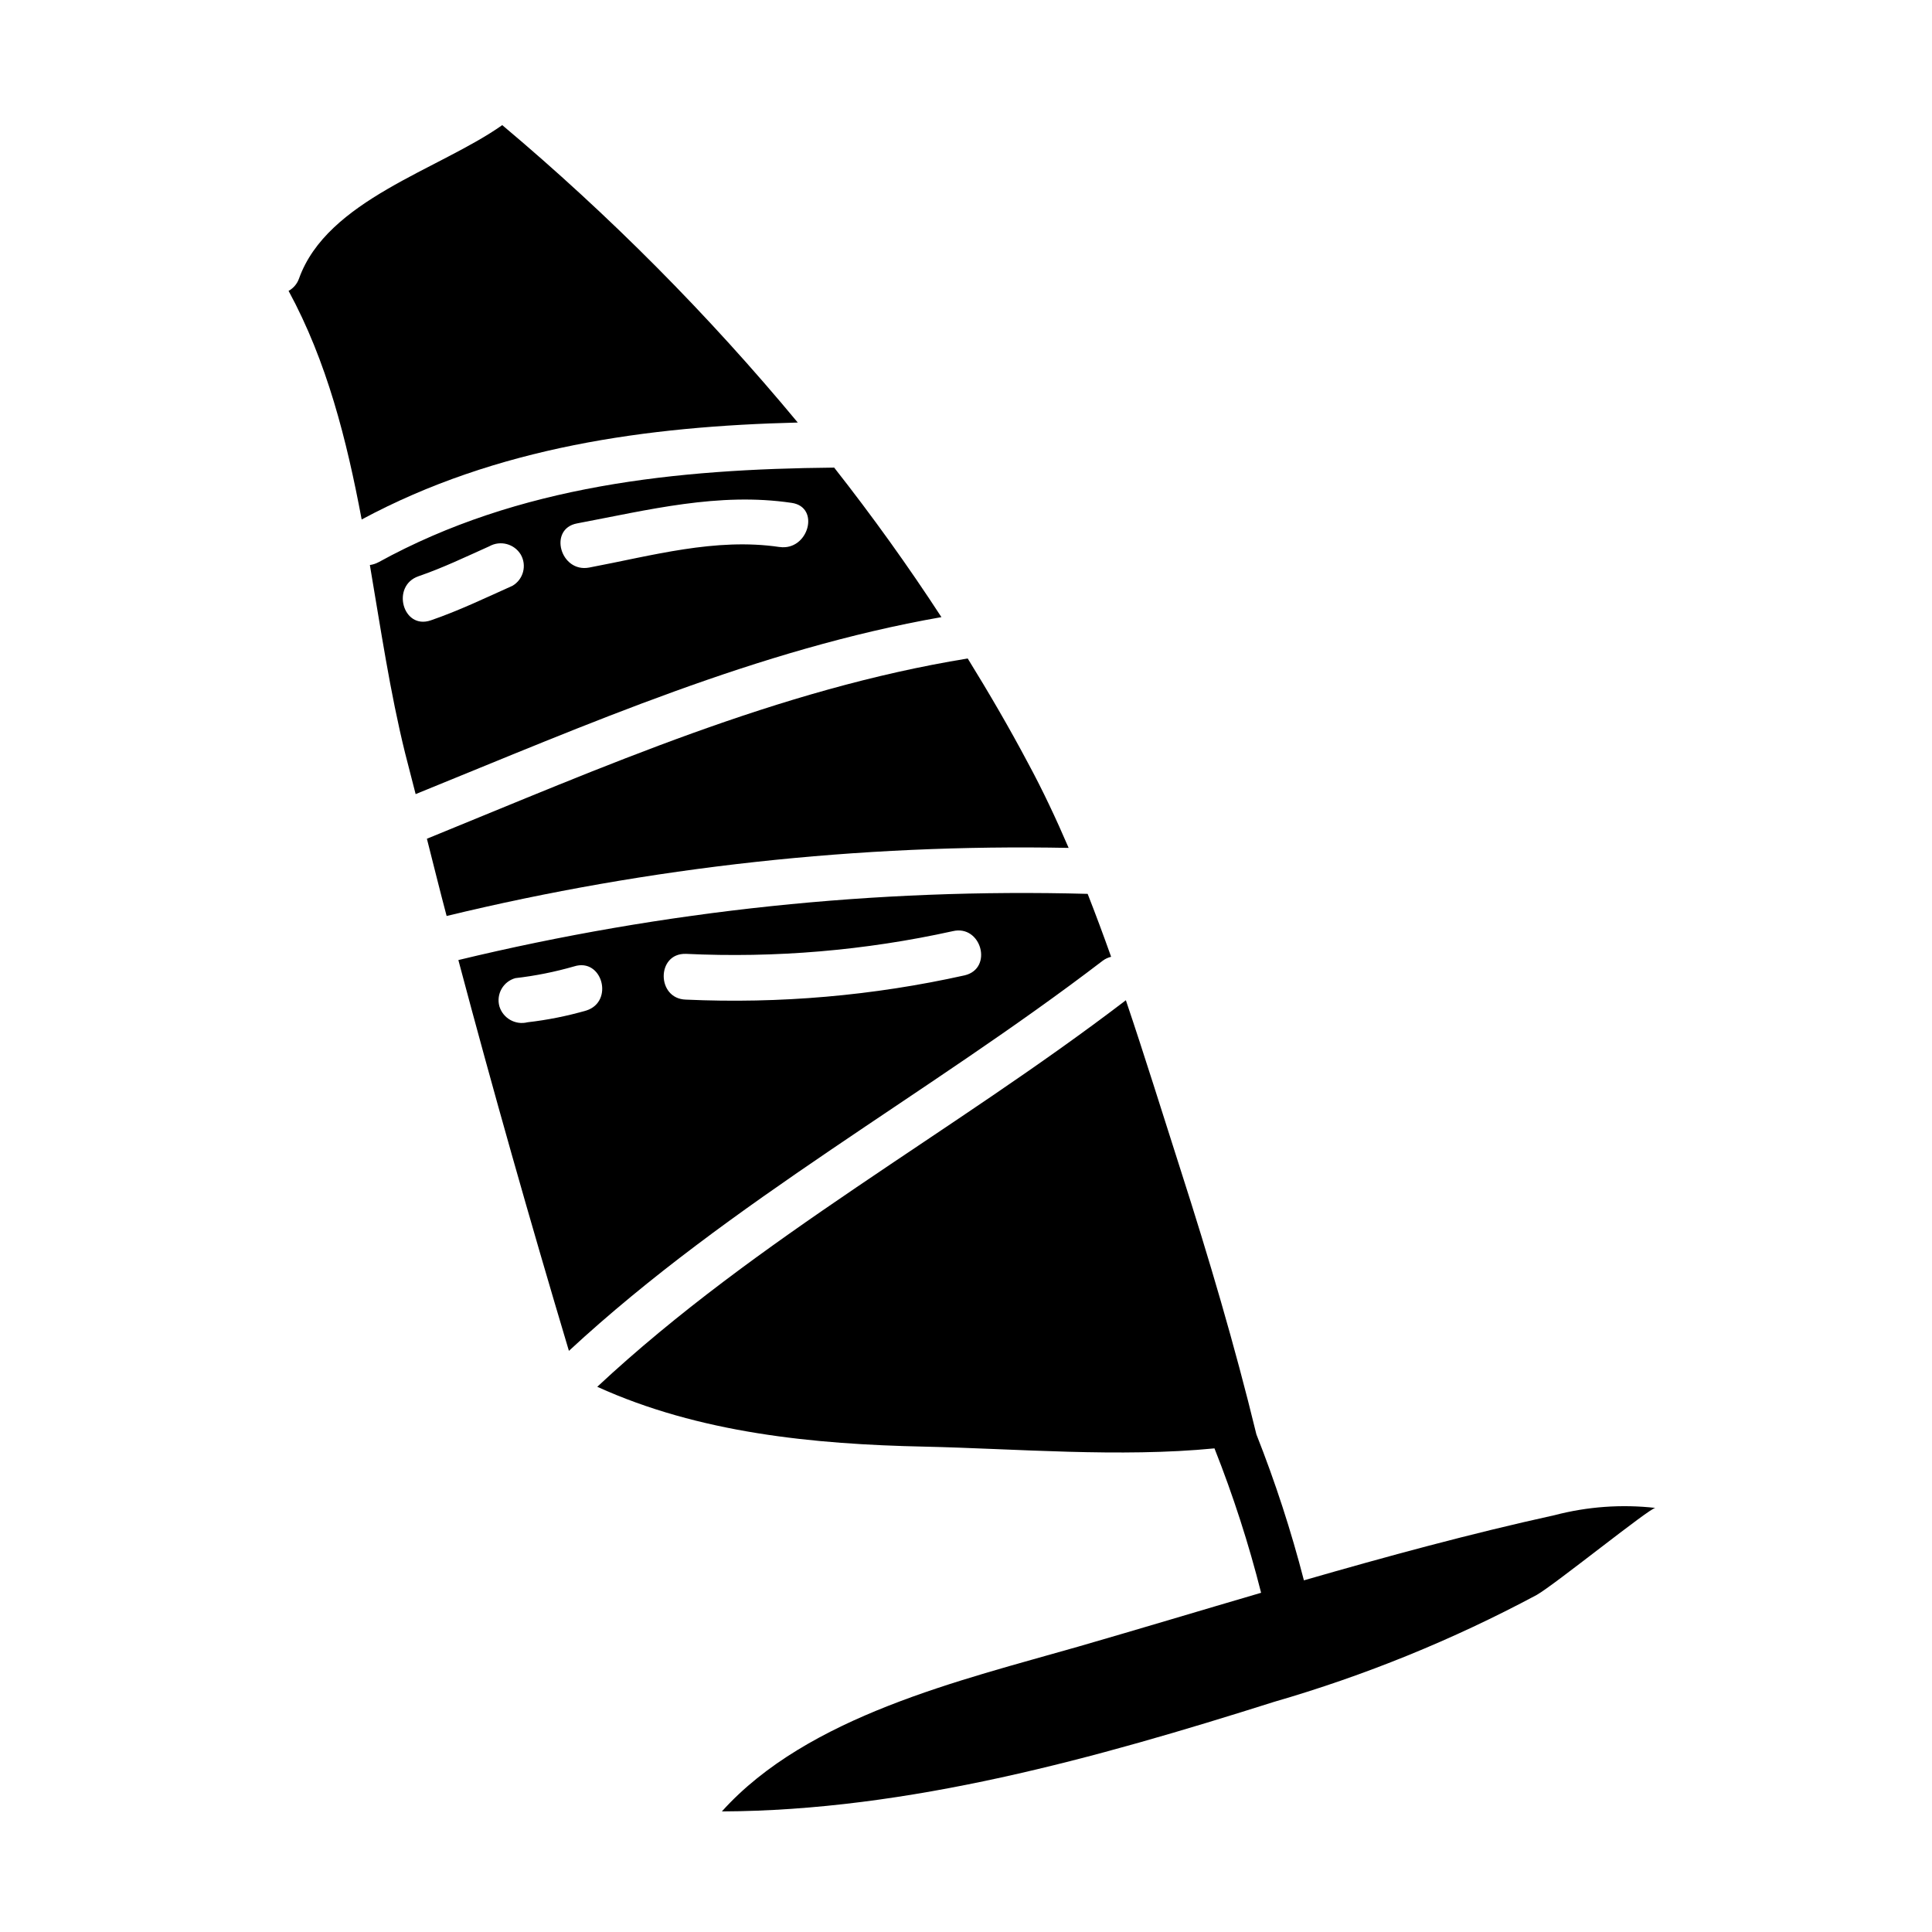
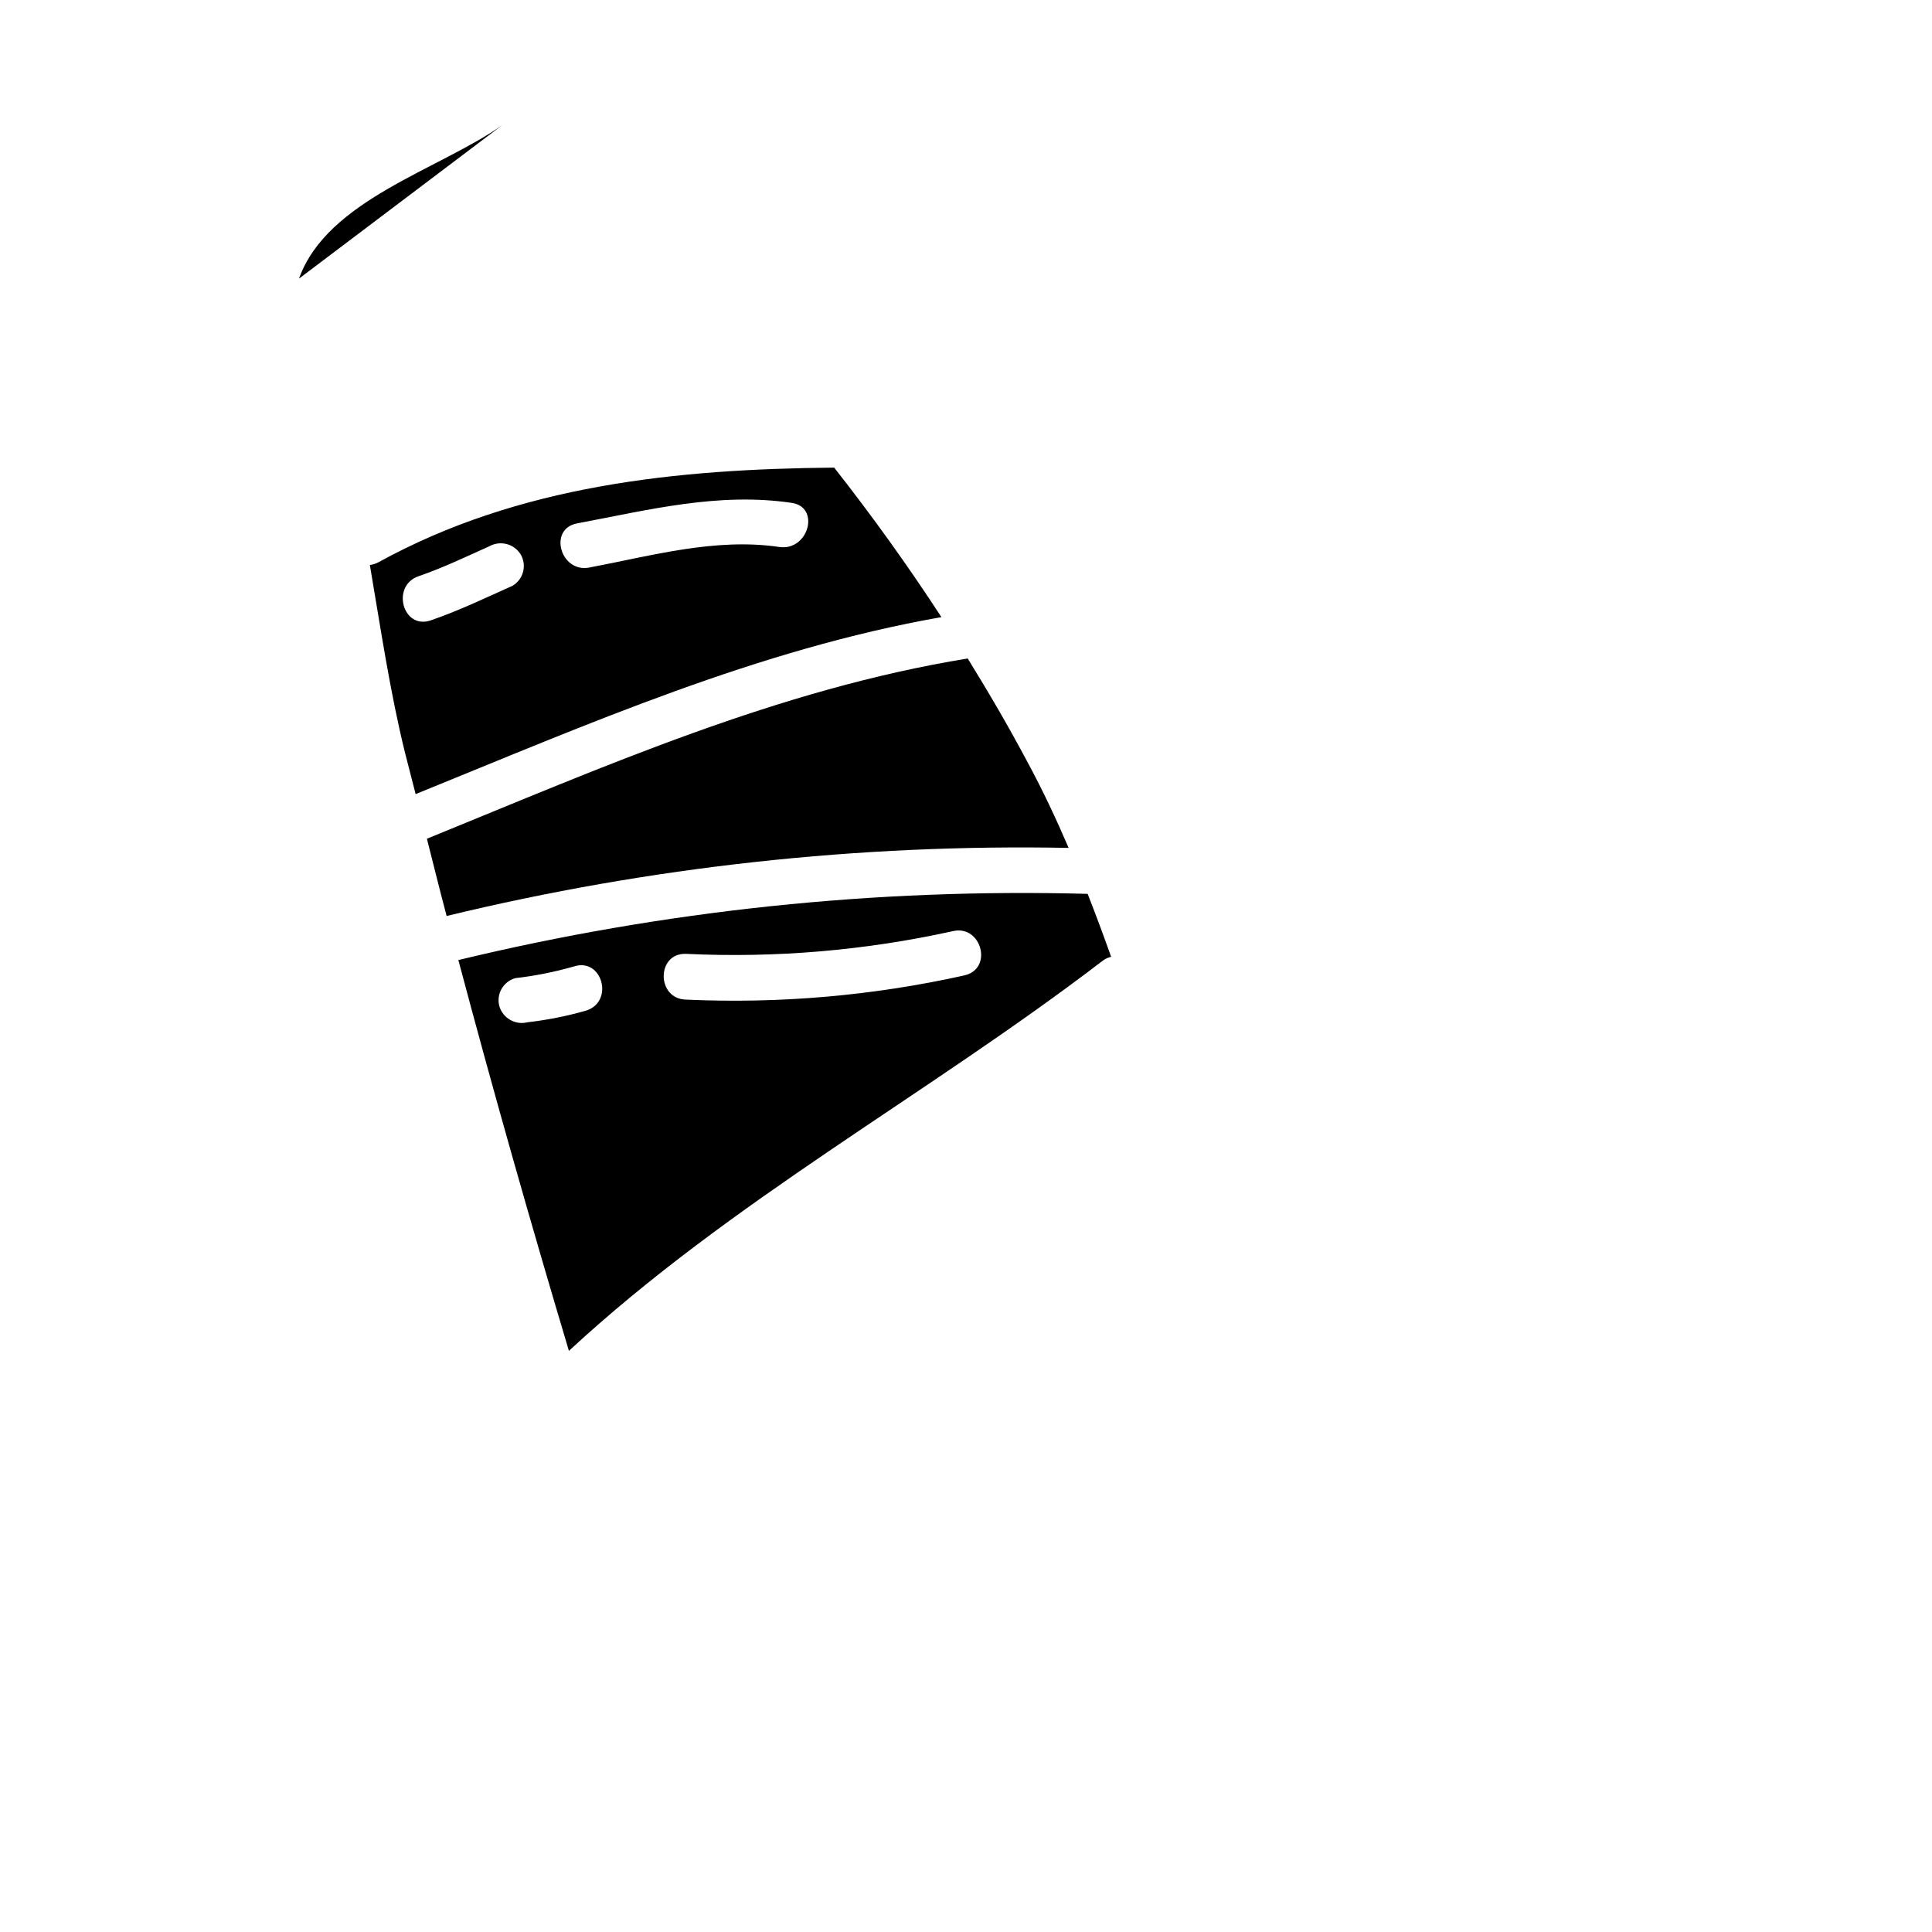
<svg xmlns="http://www.w3.org/2000/svg" fill="#000000" width="800px" height="800px" version="1.1" viewBox="144 144 512 512">
  <g>
    <path d="m365.06 267.92c-41.723 0.395-83.547 4.606-120.74 25.07v-0.004c-0.715 0.387-1.496 0.637-2.301 0.75 2.863 16.801 5.352 33.715 9.332 49.824 0.938 3.668 1.867 7.277 2.797 10.887 45.484-18.473 90.75-38.379 139.34-46.902-8.832-13.559-18.348-26.809-28.422-39.625zm-85.238 31.316c-7.164 3.207-14.234 6.617-21.672 9.168s-10.574-9.18-3.219-11.703c6.438-2.207 12.559-5.16 18.766-7.938v-0.004c2.902-1.609 6.559-0.652 8.297 2.18 1.684 2.891 0.715 6.598-2.172 8.297zm70.75-10.273c-16.953-2.516-33.887 2.328-50.434 5.445-7.641 1.441-10.902-10.254-3.219-11.699 18.941-3.566 37.512-8.312 56.871-5.445 7.715 1.109 4.43 12.816-3.219 11.688z" />
-     <path d="m277.1 177.16c-16.727 11.809-46.406 19.785-53.867 40.684h-0.004c-0.488 1.383-1.469 2.535-2.754 3.238 10.16 18.719 15.395 39.438 19.371 60.586 35.777-19.223 75.531-24.695 115.57-25.691-23.695-28.562-49.902-54.938-78.312-78.816z" />
+     <path d="m277.1 177.16c-16.727 11.809-46.406 19.785-53.867 40.684h-0.004z" />
    <path d="m427.2 368.7c-3.293-7.648-6.84-15.242-10.82-22.582-4.981-9.391-10.324-18.535-15.926-27.613-50.137 8.148-96.602 28.734-143.32 47.77 1.742 6.84 3.422 13.684 5.227 20.469 53.945-13.055 109.35-19.117 164.84-18.043z" />
    <path d="m438.46 397.56c-1.992-5.602-4.047-11.137-6.219-16.676-56.121-1.52-112.2 4.379-166.77 17.539 9.207 34.637 18.977 69.047 29.297 103.57 42.984-39.812 95.051-67.863 141.45-103.38 0.668-0.504 1.434-0.863 2.246-1.055zm-139.09 14.242c-5.09 1.465-10.293 2.508-15.551 3.109-3.227 0.816-6.523-1.051-7.481-4.238-0.879-3.231 1.016-6.562 4.242-7.457 5.262-0.602 10.465-1.645 15.555-3.109 7.484-2.379 10.66 9.336 3.234 11.695zm100.3-9.332c-24.25 5.406-49.105 7.566-73.922 6.438-7.805-0.219-7.82-12.352 0-12.125v-0.004c23.734 1.137 47.512-0.883 70.715-6.004 7.586-1.836 10.816 9.859 3.207 11.695z" />
-     <path d="m555.96 545.54c-22.395 4.926-44.445 10.93-66.41 17.266v0.004c-3.394-13.145-7.602-26.066-12.594-38.688-5.746-23.617-12.617-46.84-20.102-70.148-4.789-14.926-9.445-29.98-14.492-44.91l-0.062 0.059c-45.973 35.148-97.539 62.762-140.02 102.39 26.996 12.258 57.289 15.242 86.711 15.859 24.359 0.543 51.688 2.918 76.859 0.461h-0.004c4.949 12.477 9.074 25.258 12.359 38.27-16.137 4.723-32.273 9.594-48.477 14.273-30.977 8.891-71.656 18.352-94.426 43.668 49.457-0.184 99.34-14.168 146.18-28.984v-0.004c24.176-6.988 47.547-16.496 69.734-28.367 4.664-2.613 30.309-23.328 31.488-23.078v0.004c-8.957-1.012-18.027-0.355-26.746 1.926z" />
  </g>
</svg>